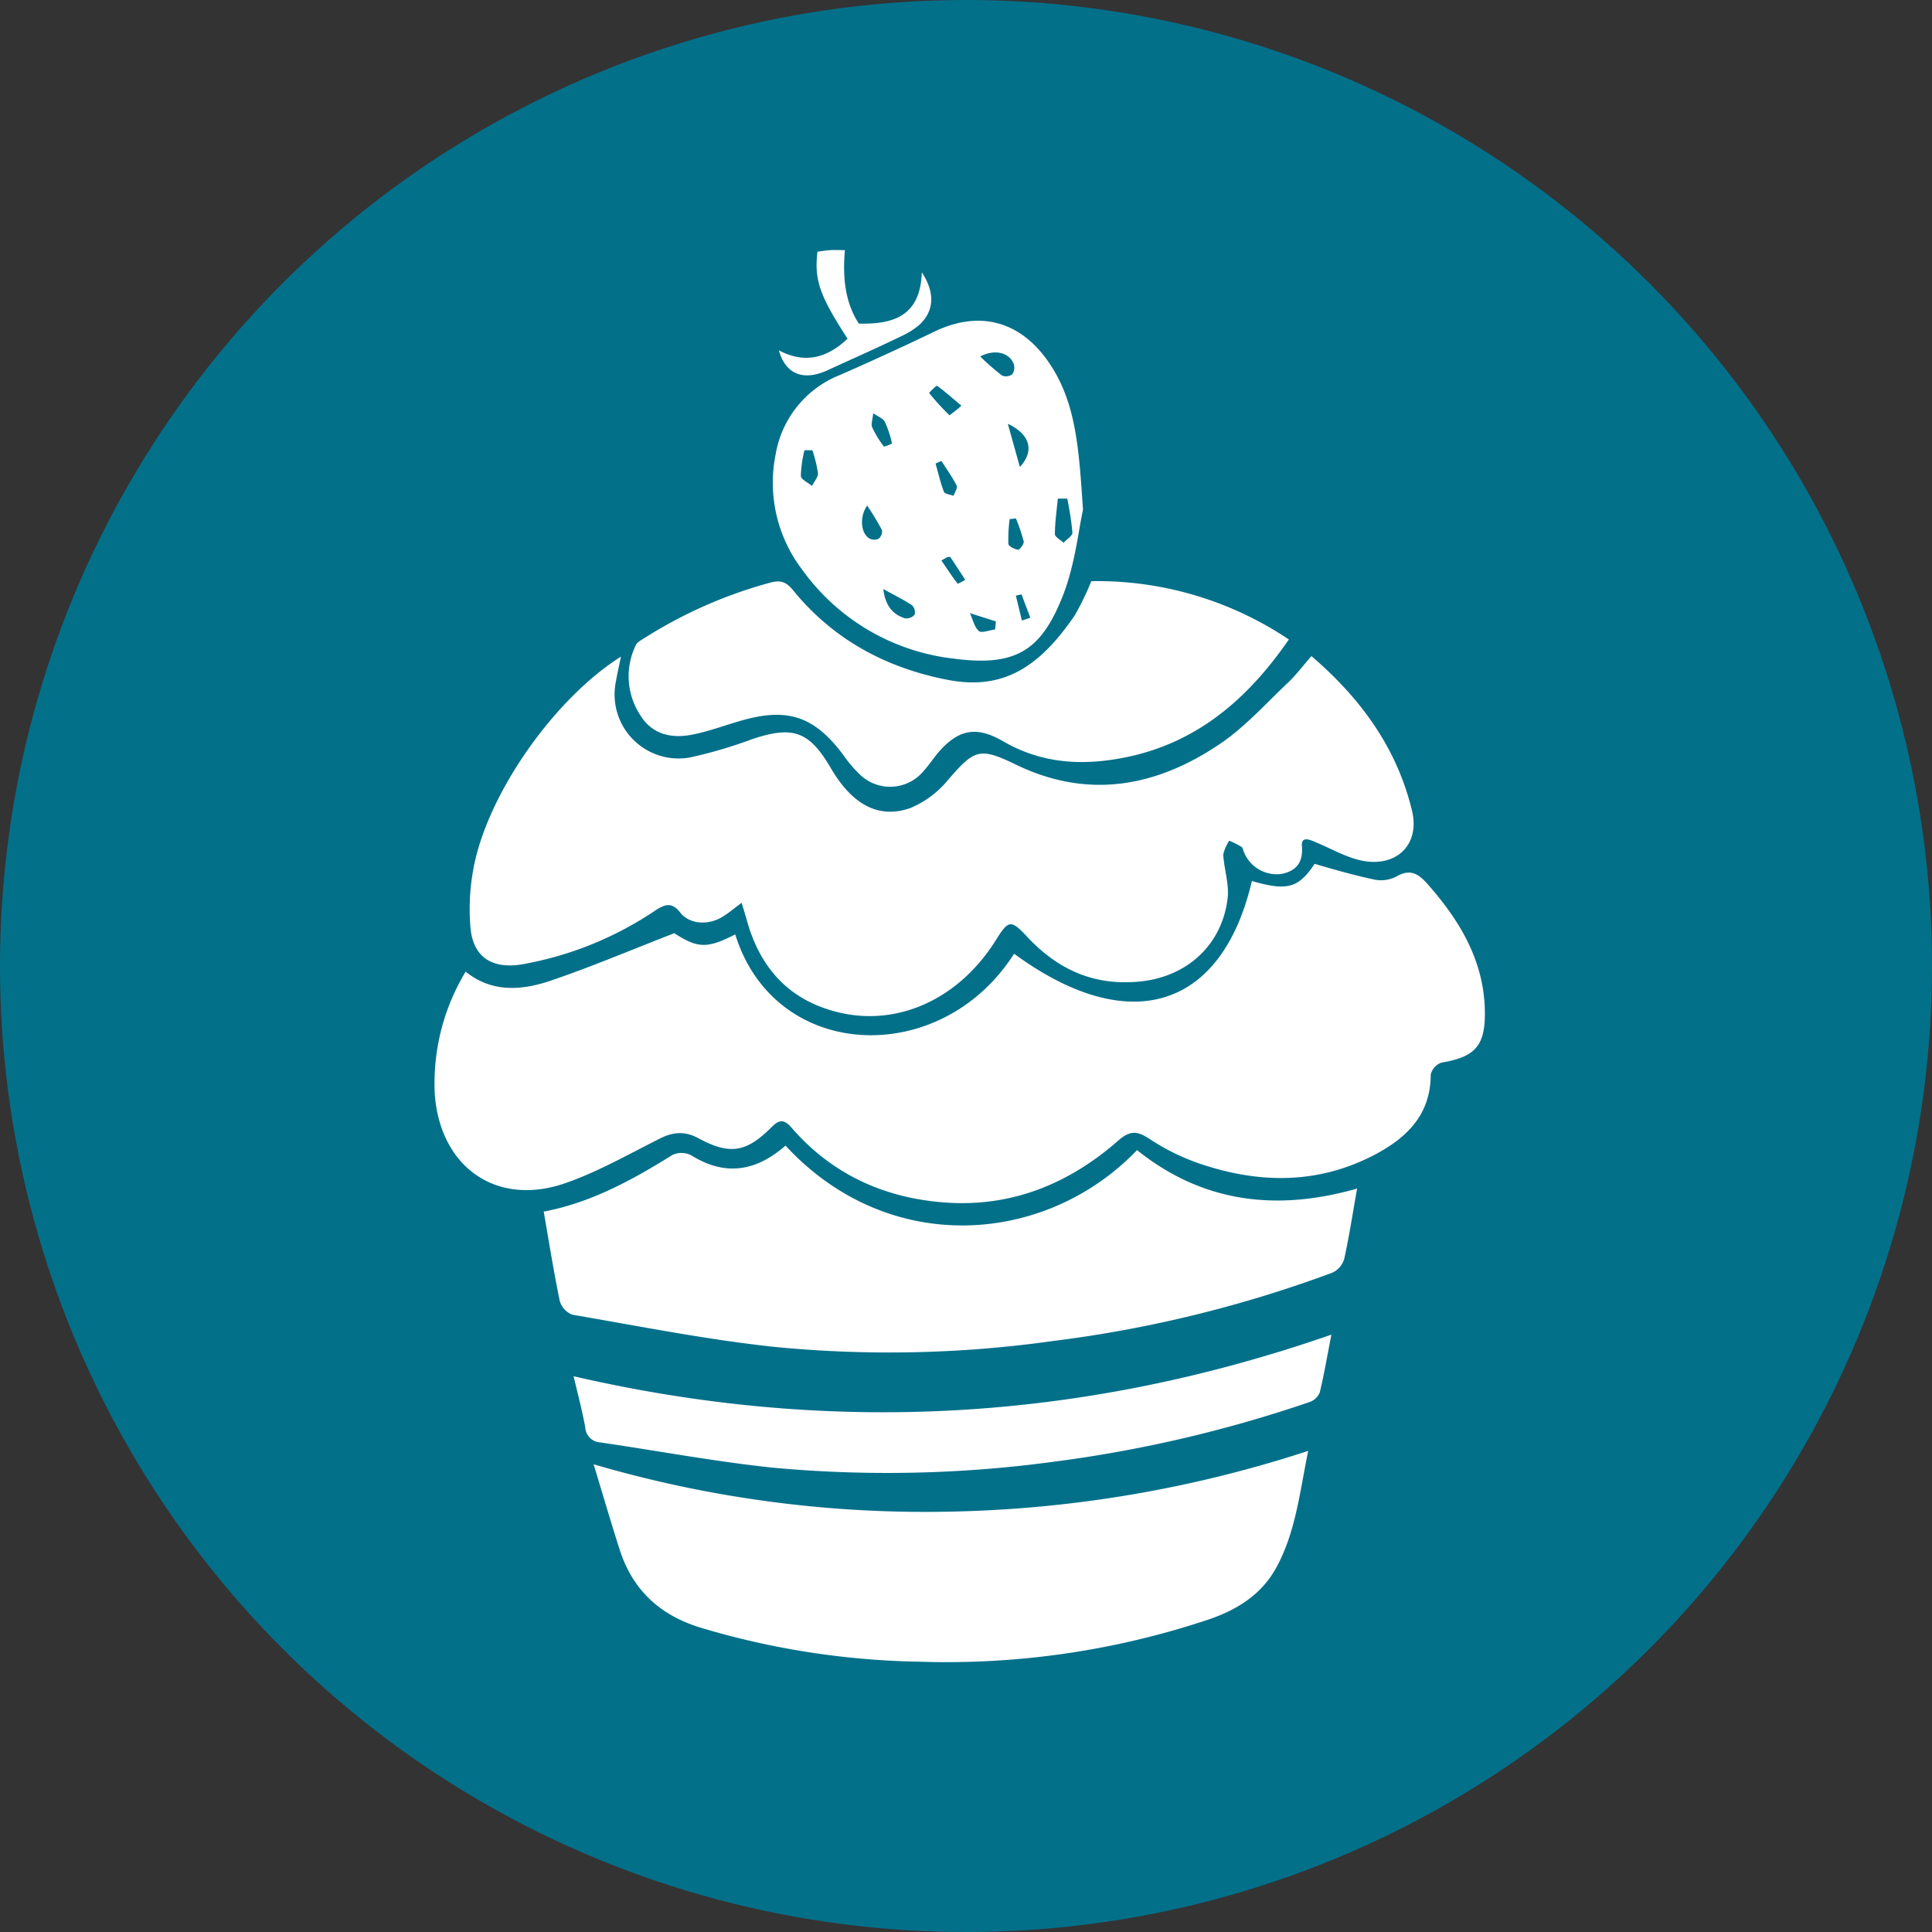
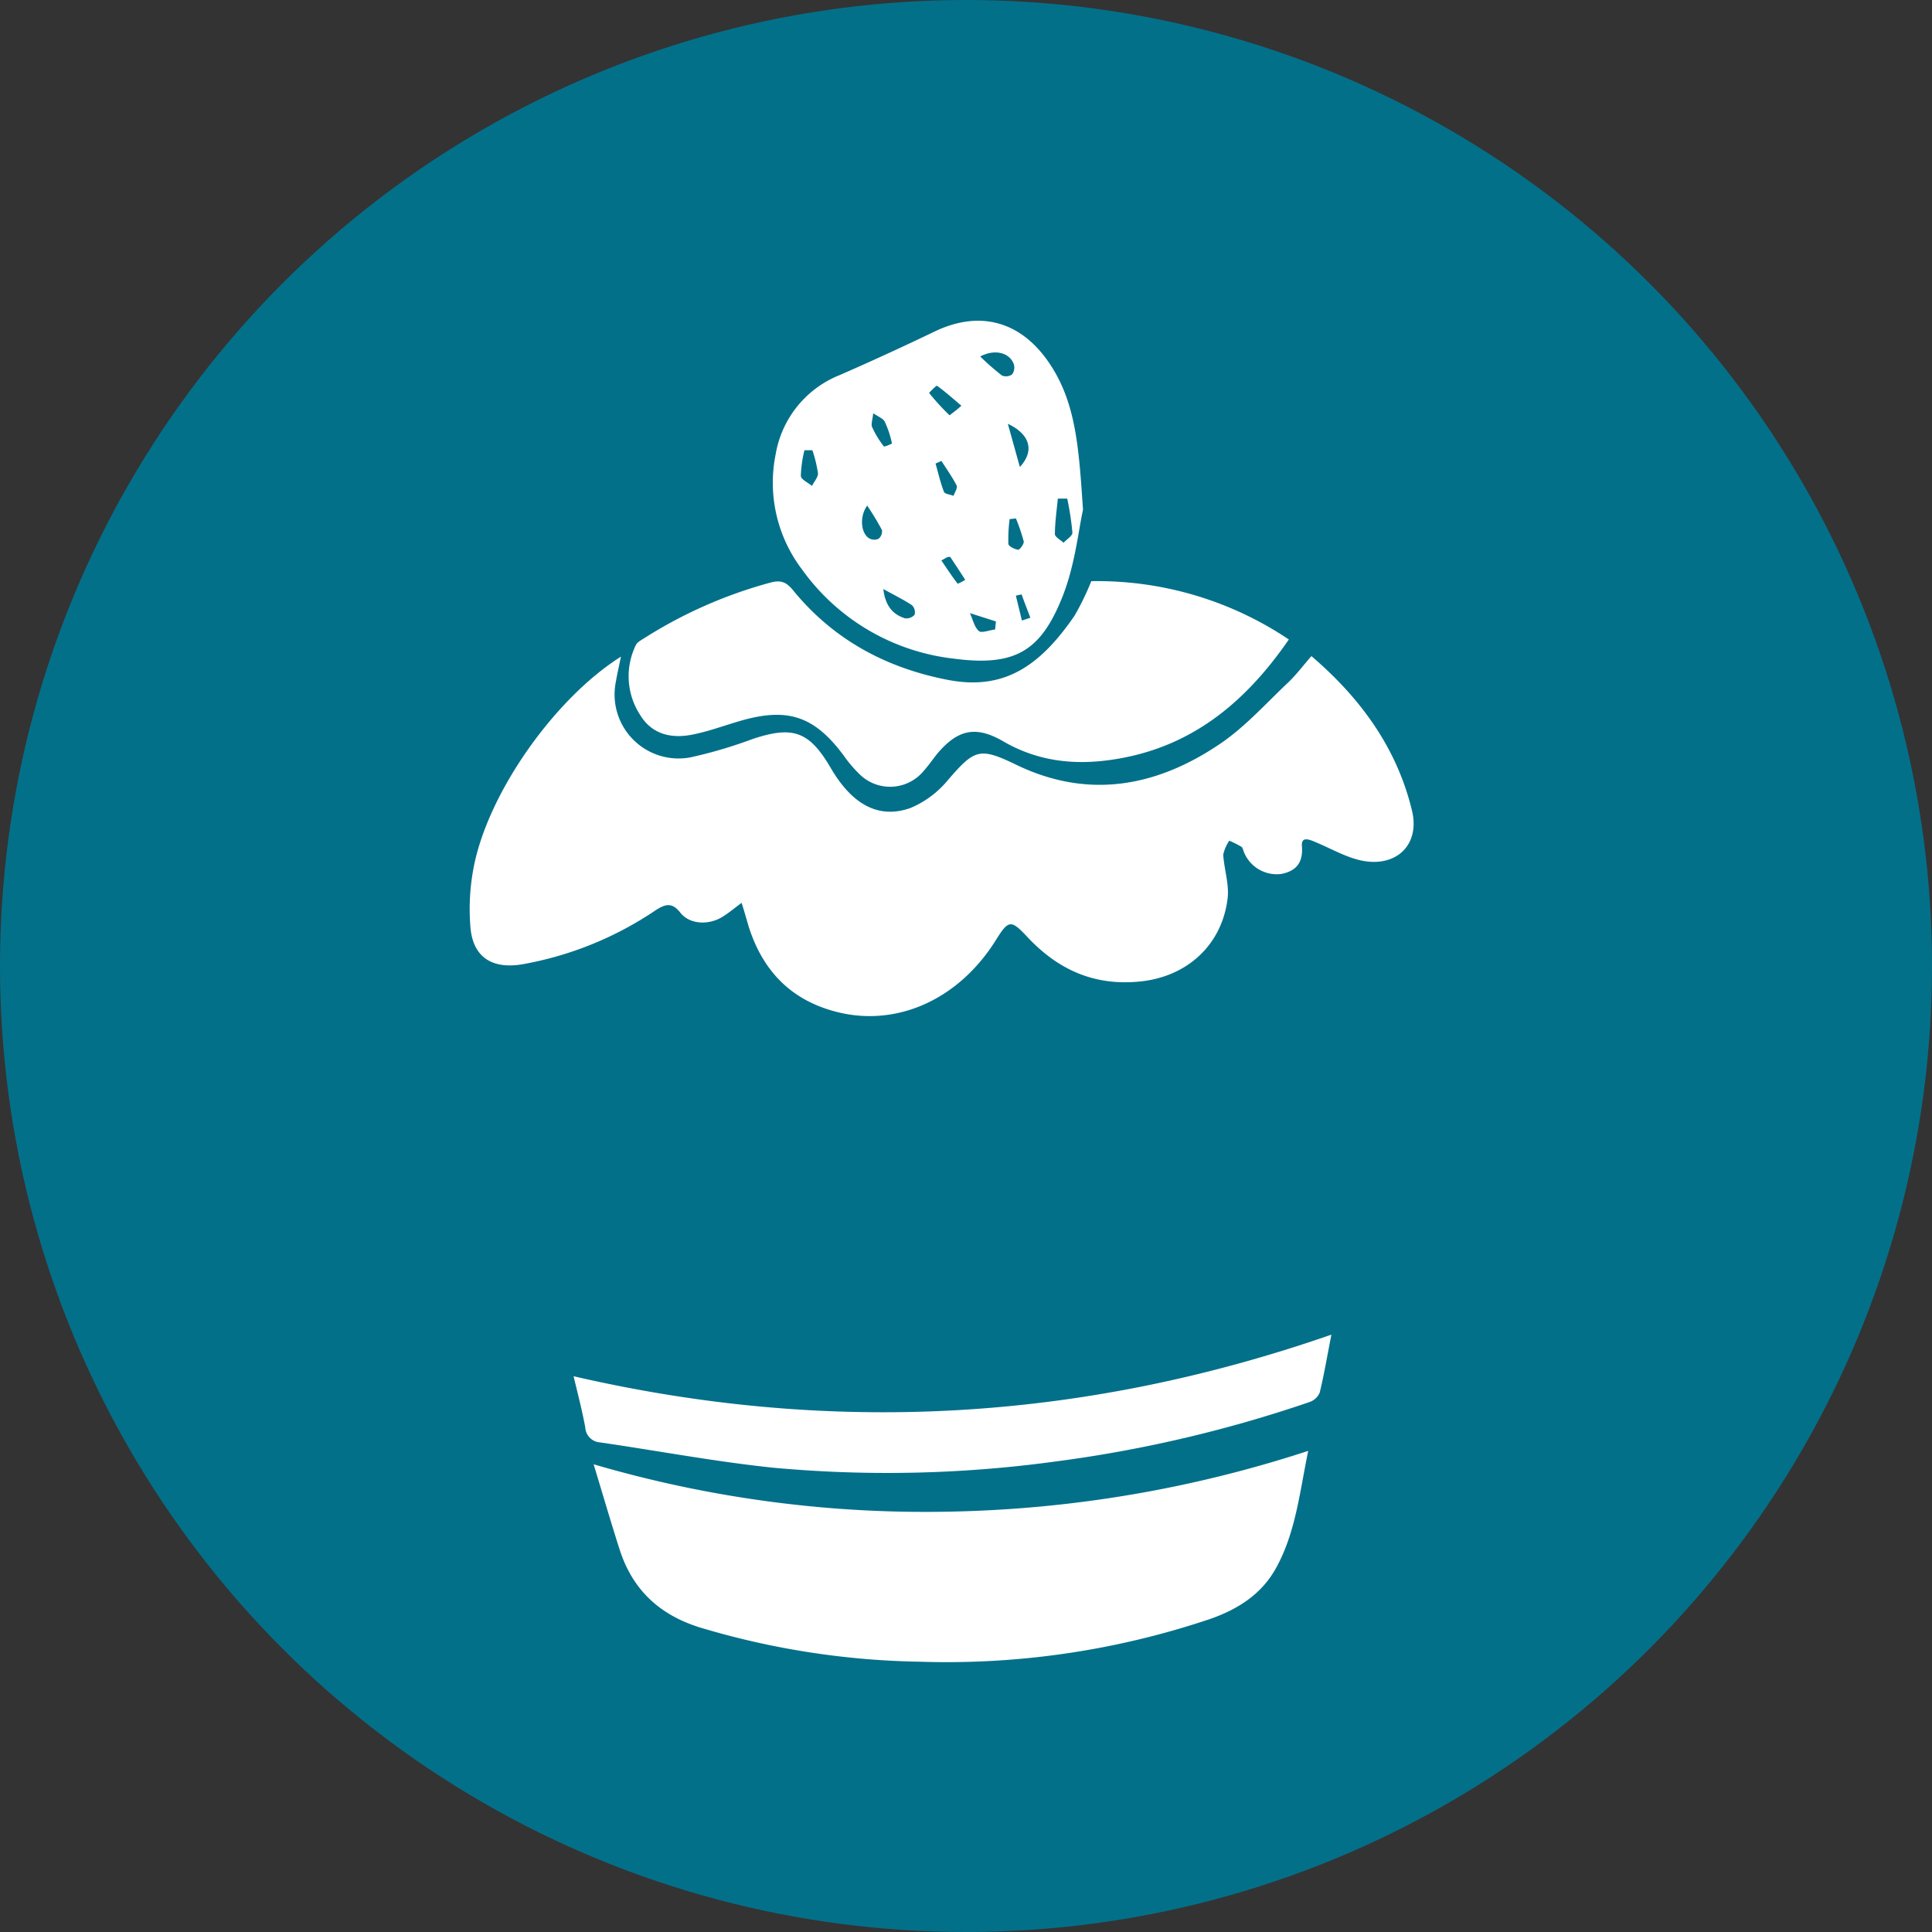
<svg xmlns="http://www.w3.org/2000/svg" viewBox="0 0 321 321">
  <rect x="0" y="0" width="321" height="321" fill="#333333" stroke="none" />
  <defs>
    <style>.cls-1{fill:#03708a;}.cls-2{fill:#fff;}</style>
  </defs>
  <title>Asset 2</title>
  <g id="Layer_2" data-name="Layer 2">
    <g id="Layer_1-2" data-name="Layer 1">
      <circle class="cls-1" cx="160.5" cy="160.5" r="160.5" />
-       <path class="cls-2" d="M168.49,158.46c19.1,14,34.51,9.26,39.51-12.08,5.89,1.71,7.75,1.16,10.42-2.85,3.44,1,6.72,1.94,10.06,2.64a5.52,5.52,0,0,0,3.59-.57c2.22-1.27,3.58-.44,5.06,1.22,5.43,6.13,9.49,12.87,9.58,21.32.07,5.66-1.67,7.49-7.24,8.42a2.78,2.78,0,0,0-1.76,2c0,6.66-4,10.49-9.27,13.28-9.41,4.95-19.2,4.85-29.08,1.51a36.8,36.8,0,0,1-8.37-4.12c-2-1.33-3.24-1.43-5.15.24-8.1,7.12-17.56,11.05-28.45,10.35-10.24-.66-19.13-4.62-25.95-12.54-1.23-1.41-2.07-1.19-3.25,0-4.19,4.2-6.93,4.66-12.16,1.83-2.39-1.29-4.42-1-6.71.22-5.07,2.55-10.08,5.41-15.42,7.26-11.41,3.95-20.78-2.66-21.66-14.8a35.78,35.78,0,0,1,5.13-20.35c4.42,3.57,9.44,3.11,14.3,1.44,6.7-2.29,13.23-5.06,20.36-7.83,3.87,2.5,5.41,2.61,10.13.2C128.72,176.44,156.33,177.55,168.49,158.46Z" />
      <path class="cls-2" d="M123.22,150c-1.21.9-2.15,1.7-3.2,2.34-2.33,1.43-5.47,1.25-7-.72-1.4-1.78-2.52-1.38-4.09-.38a57.3,57.3,0,0,1-22.28,9c-4.85.77-8-1.17-8.47-6a36.5,36.5,0,0,1,.58-10.43c2.49-12.32,13.48-27.82,24.41-34.71-.31,1.53-.62,2.83-.84,4.15a10.63,10.63,0,0,0,12.36,12.59,76.59,76.59,0,0,0,10.4-3.07c6.69-2.21,9.38-1.26,12.95,4.85s8,8.5,13.25,6.62a16.14,16.14,0,0,0,6.22-4.65c4.42-5.12,5.24-5.47,11.33-2.53,12,5.81,23.38,3.65,33.91-3.5,4.12-2.79,7.54-6.64,11.2-10.09,1.37-1.29,2.52-2.83,3.94-4.46,8.18,7,14.2,15.26,16.71,25.67,1.35,5.6-2.49,9.41-8.19,8.34-2.63-.51-5.09-1.94-7.59-3-1.08-.46-2.64-1.22-2.51.54.23,2.83-1,4.15-3.38,4.64a5.88,5.88,0,0,1-6.21-3.52c-.17-.35-.21-.84-.48-1a17.86,17.86,0,0,0-2-1,6.93,6.93,0,0,0-1,2.3c.14,2.43,1,4.91.73,7.26-.92,7.75-6.71,13-14.42,13.82s-13.78-1.94-18.89-7.42c-2.66-2.84-3.09-2.82-5.13.45-6.06,9.78-16.16,14.48-26.1,12.14-7.75-1.83-12.6-6.71-15-14.16C124,152.6,123.64,151.35,123.22,150Z" />
-       <path class="cls-2" d="M225.48,197.48c-.76,4.25-1.32,8-2.14,11.69a3.65,3.65,0,0,1-1.94,2.27A206.32,206.32,0,0,1,175,222.8a195.23,195.23,0,0,1-46.15,1c-11.31-1.19-22.51-3.44-33.74-5.36A3.48,3.48,0,0,1,93,216.14c-1-4.85-1.77-9.7-2.66-14.83,8-1.53,14.8-5.32,21.43-9.44a3.57,3.57,0,0,1,3.11.1c5.68,3.54,10.8,2.6,15.63-1.63,17.16,18.58,43.26,16.54,58.41.75C199.68,199.72,211.9,201.36,225.48,197.48Z" />
      <path class="cls-2" d="M217.36,241.06c-1.41,6.78-2.06,13.47-5.3,19.38-2.47,4.54-6.57,7.05-11.29,8.65a137.3,137.3,0,0,1-48,7,134.13,134.13,0,0,1-36.52-5.7c-6.71-2.1-11.17-6.29-13.3-12.94-1.45-4.52-2.77-9.06-4.32-14.16a195.7,195.7,0,0,0,59.55,7.86A203.6,203.6,0,0,0,217.36,241.06Z" />
      <path class="cls-2" d="M179.94,84.7c-.74,3.27-1.31,9.16-3.41,14.44-3.56,8.92-7.75,11.63-17.9,10.31a36,36,0,0,1-25.37-14.83,23.83,23.83,0,0,1-4.38-19.17,17.28,17.28,0,0,1,10.66-13.14q8-3.5,15.77-7.24c7.39-3.54,14.19-1.76,18.9,5.08C178.81,66.79,179.25,74.5,179.94,84.7Zm-2.62-1.86h-1.56c-.19,1.94-.48,3.94-.49,5.91,0,.47,1,1,1.44,1.43.52-.57,1.5-1.15,1.47-1.7a49.25,49.25,0,0,0-.86-5.64ZM162.86,59.23a43.42,43.42,0,0,0,3.61,3.16,1.76,1.76,0,0,0,1.69-.18,1.93,1.93,0,0,0,.28-1.71C167.75,58.61,165.32,57.93,162.86,59.23Zm-3.1,8.2c-1.6-1.35-2.79-2.42-4.08-3.34-.1-.08-1.34,1.17-1.3,1.21A40,40,0,0,0,157.76,69a24.16,24.16,0,0,0,2-1.61Zm-24.82,7.38h-1.28a19.71,19.71,0,0,0-.6,4.25c0,.6,1.2,1.12,1.85,1.68.34-.7,1-1.41,1-2.08a22,22,0,0,0-.93-3.85Zm34.51,2.78c2.51-2.72,1.65-5.46-2-7.18ZM146.76,97.87c.35,2.84,1.59,4.2,3.56,4.85a1.81,1.81,0,0,0,1.64-.58,1.64,1.64,0,0,0-.43-1.58C150.18,99.66,148.7,98.94,146.76,97.87ZM144.08,84c-1.37,1.93-1,4.76.42,5.49a1.67,1.67,0,0,0,1.51,0,1.63,1.63,0,0,0,.53-1.42A46.45,46.45,0,0,0,144.08,84Zm1-15.34c-.1,1.1-.4,1.83-.17,2.32a16.35,16.35,0,0,0,1.93,3.18c.1.13,1.38-.44,1.36-.49a16.79,16.79,0,0,0-1.17-3.55c-.23-.55-1-.83-1.95-1.46Zm11.36,7.91-1,.45c.45,1.57.81,3.18,1.4,4.7.15.37,1.05.44,1.59.66.2-.57.71-1.32.52-1.7-.72-1.43-1.68-2.75-2.54-4.11Zm8.89,28.11.14-1.43-4.32-1.38c.47,1,.73,2.33,1.51,3,.45.34,1.74-.17,2.67-.28Zm3.42-18.54-1,.11a25.49,25.49,0,0,0-.21,4.09c0,.41,1,.91,1.64,1,.26,0,1-1,.91-1.39a30.14,30.14,0,0,0-1.3-3.82Zm-11.34,6.42-1,.56c.89,1.31,1.76,2.64,2.71,3.87a7.1,7.1,0,0,0,1.25-.66q-1.22-1.89-2.47-3.77c-.05-.08-.34,0-.52,0ZM168.79,99l1,4.1,1.4-.46c-.47-1.29-1-2.57-1.44-3.87a8.12,8.12,0,0,0-.93.19Z" />
      <path class="cls-2" d="M181.32,96.56a57.11,57.11,0,0,1,32.82,9.69c-7.35,10.66-16.47,18.14-29.56,20-6.32.91-12.28.18-17.9-3.08-4.6-2.67-7.59-1.94-11,2.11-.78,1-1.48,2-2.3,2.91a7.22,7.22,0,0,1-10.18.8l-.29-.26a22,22,0,0,1-2.77-3.25c-4.85-6.5-9.27-8-17.16-5.7-2.63.76-5.24,1.74-7.92,2.27-3.49.7-6.73,0-8.72-3.29a11.79,11.79,0,0,1-.71-11.55c.24-.54,1-.9,1.51-1.24A76.06,76.06,0,0,1,128,96.8c1.78-.48,2.68-.07,3.81,1.32,6.65,8.14,15.4,12.85,25.62,14.83,9.44,1.85,15.4-2.35,21.11-10.66A45.36,45.36,0,0,0,181.32,96.56Z" />
      <path class="cls-2" d="M221.21,221.75c-.69,3.52-1.21,6.61-1.94,9.63a2.86,2.86,0,0,1-1.7,1.57,217,217,0,0,1-42.08,9.86,206.39,206.39,0,0,1-47,1.05c-9.62-1-19.16-2.81-28.74-4.2a2.64,2.64,0,0,1-2.51-2.51c-.5-2.71-1.19-5.37-1.94-8.49C137.94,238.51,179.66,236.2,221.21,221.75Z" />
-       <path class="cls-2" d="M153.16,45.25c2.28,3.46,2,6.5-.41,8.72a12.87,12.87,0,0,1-3.11,1.94c-4,1.94-8.09,3.74-12.13,5.6s-7,.66-8.1-3.3c4.39,2.32,8.07,1.22,11.41-1.94-4.63-7.13-5.56-9.76-5-14.45.67-.09,1.38-.21,2.11-.26s1.47,0,2.45,0c-.39,4.47,0,8.66,2.31,12.2C148.49,53.92,152.93,52.47,153.16,45.25Z" />
    </g>
  </g>
</svg>